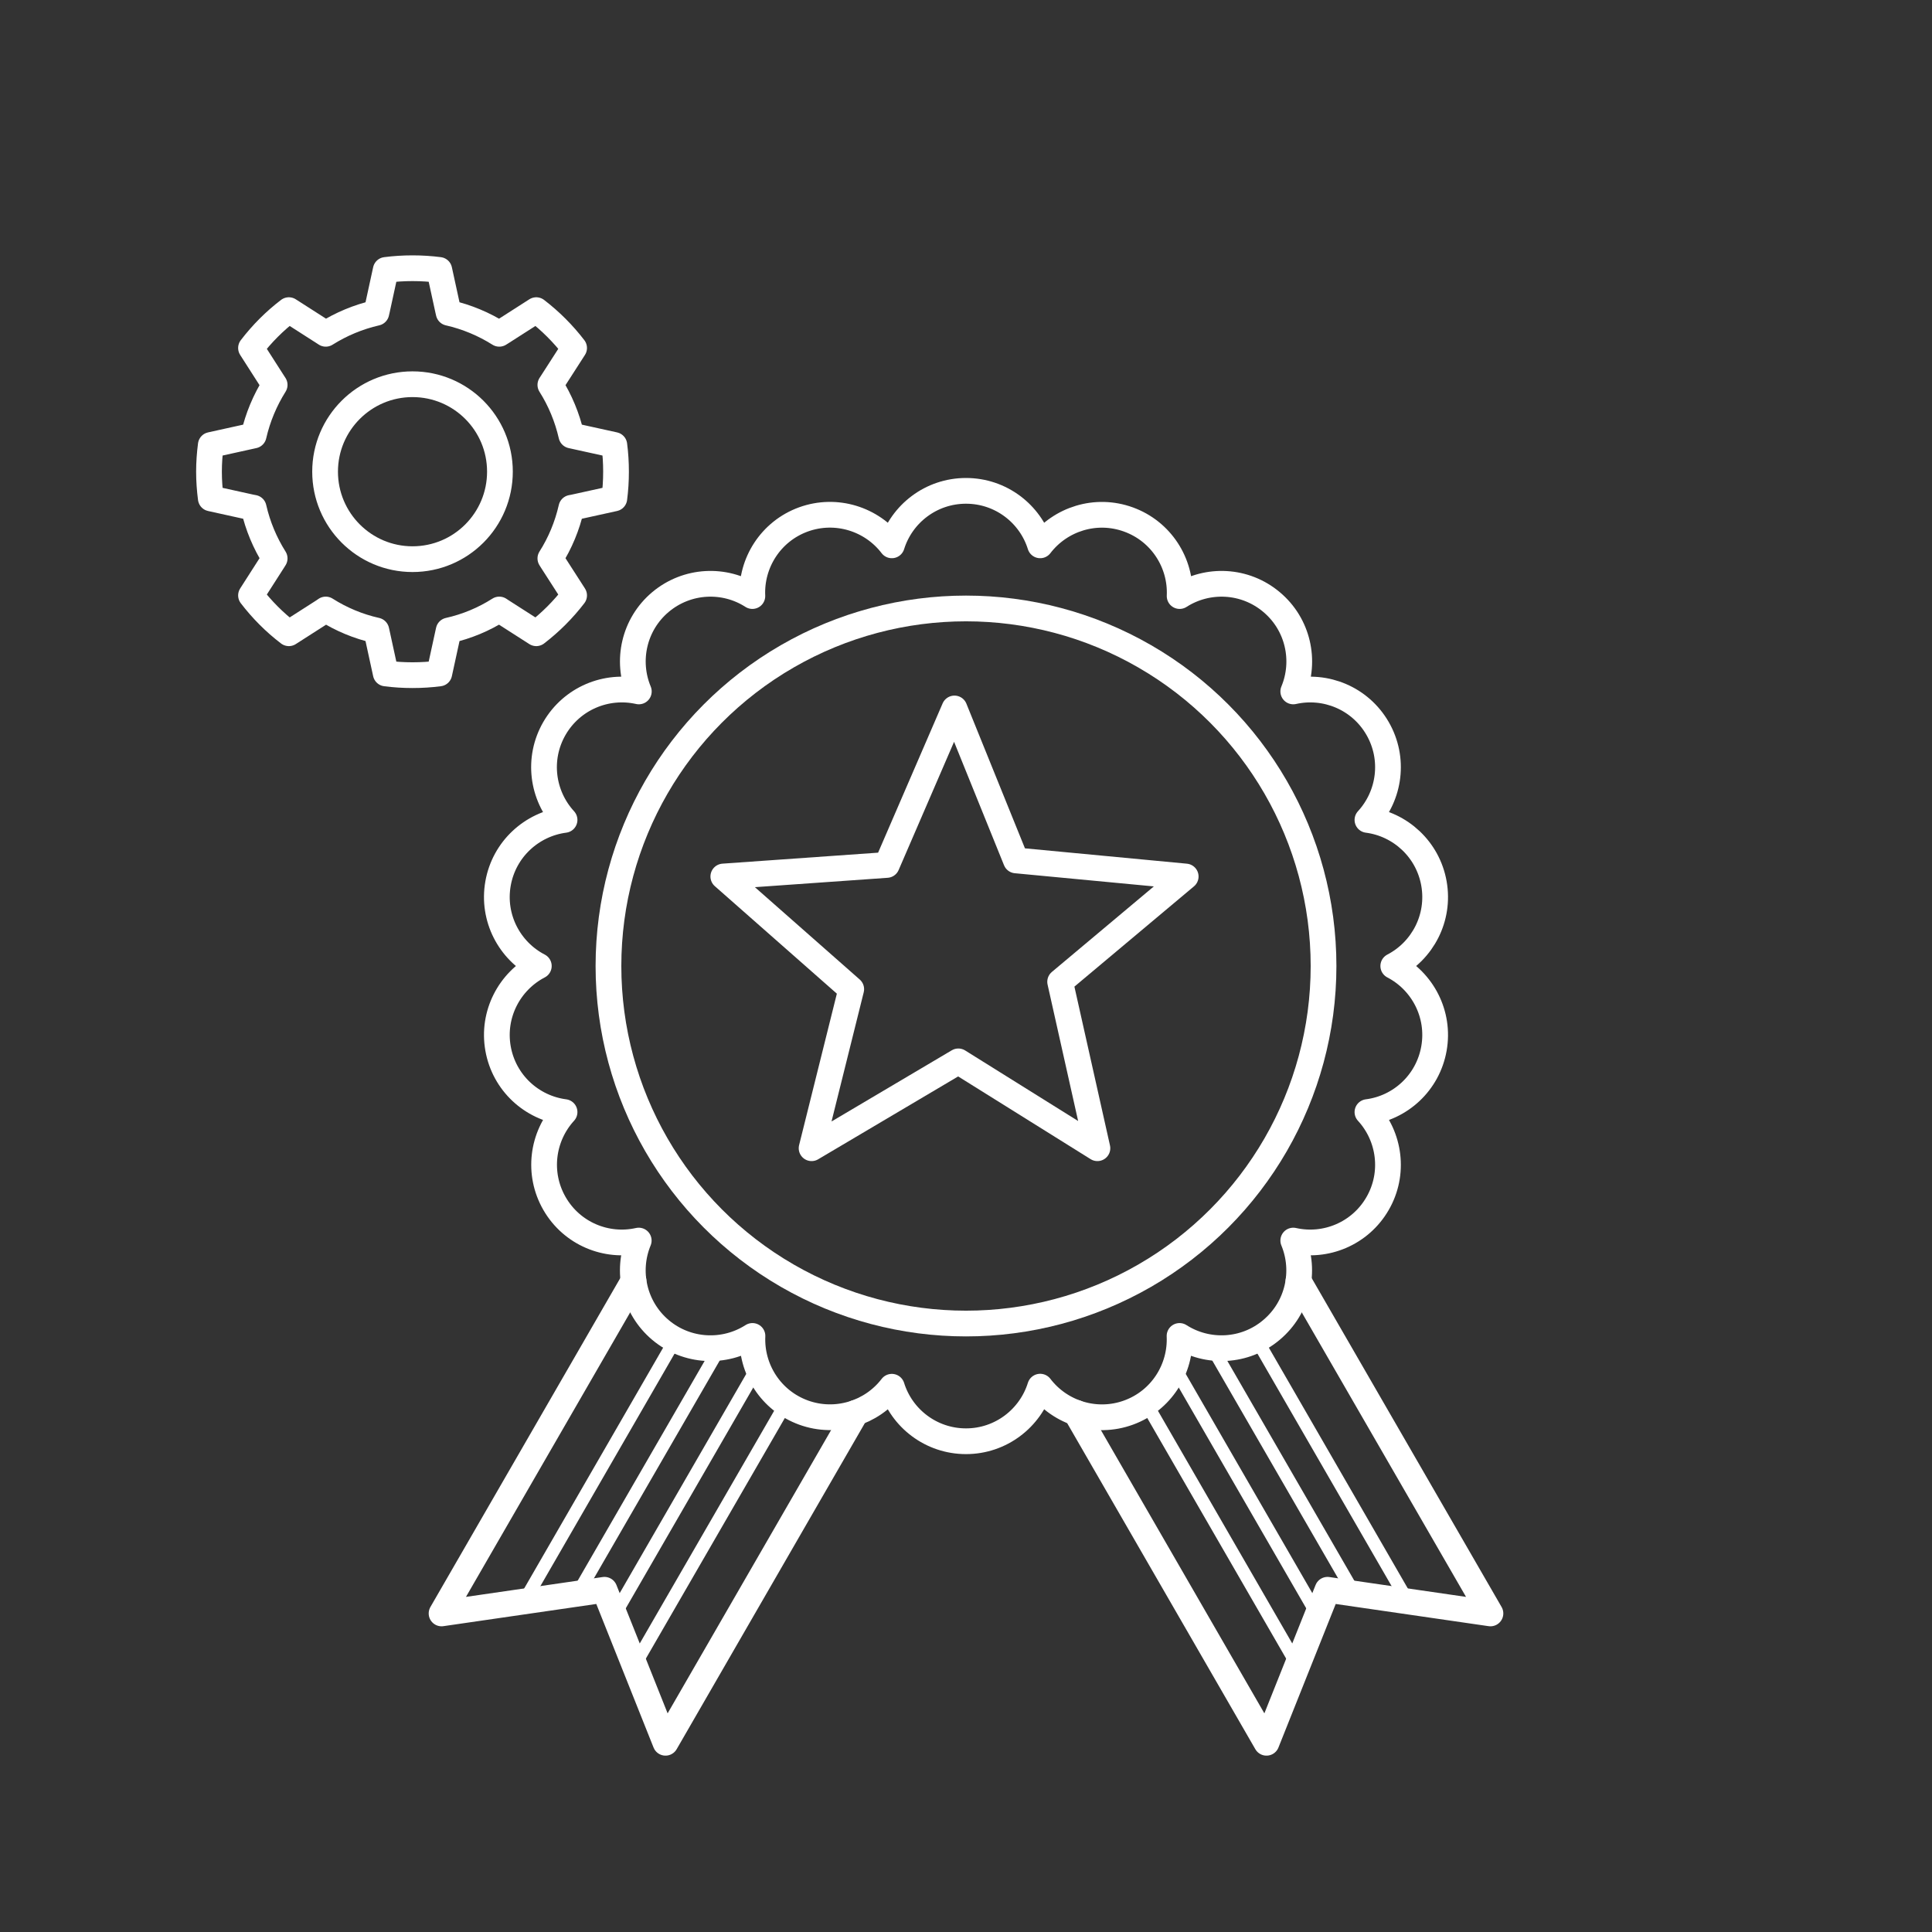
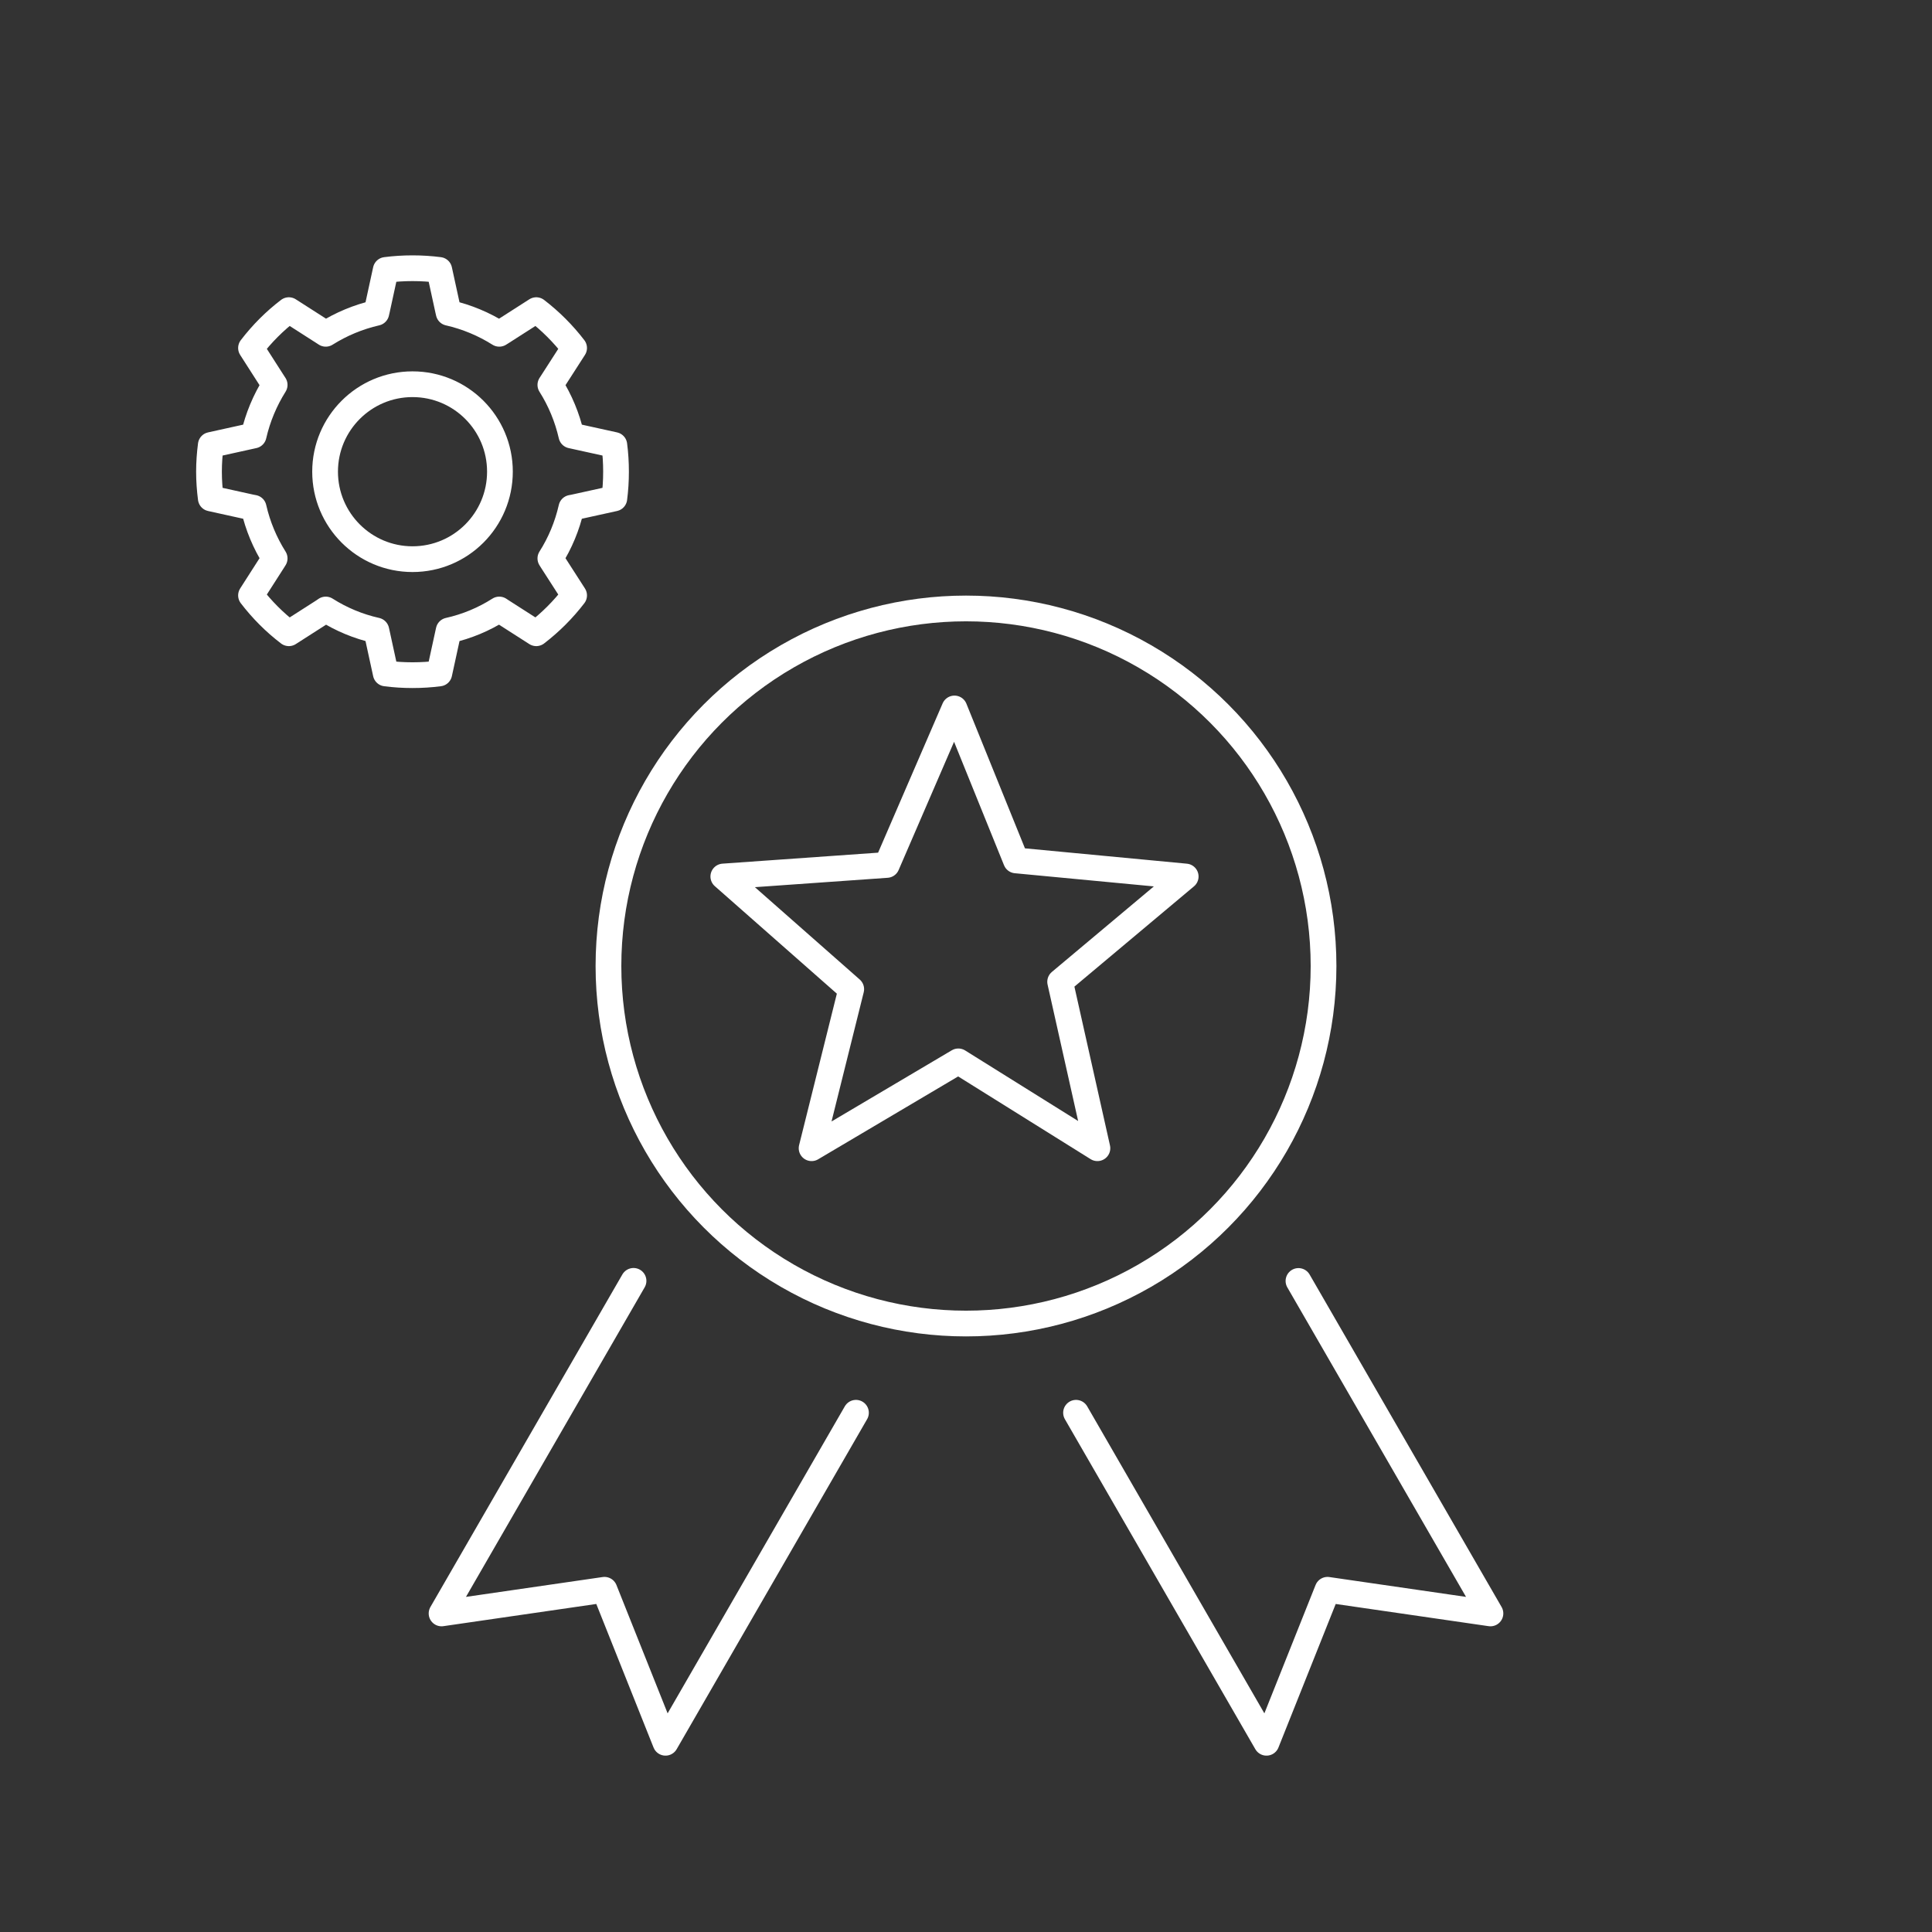
<svg xmlns="http://www.w3.org/2000/svg" xml:space="preserve" width="150px" height="150px" version="1.1" style="shape-rendering:geometricPrecision; text-rendering:geometricPrecision; image-rendering:optimizeQuality; fill-rule:evenodd; clip-rule:evenodd" viewBox="0 0 204.2 204.2">
  <rect x="0" y="0" width="204.2" height="204.2" fill="#333333" stroke="none" />
  <defs>
    <style type="text/css">
   
    .str1 {stroke:white;stroke-width:1.36;stroke-linecap:round;stroke-linejoin:round;stroke-miterlimit:22.926}
    .str0 {stroke:white;stroke-width:2.72;stroke-linecap:round;stroke-linejoin:round;stroke-miterlimit:22.926}
    .fil0 {fill:none}
   
  </style>
  </defs>
  <g id="Слой_x0020_1">
    <g id="_1724971793648">
      <rect class="fil0" width="204.2" height="204.2" />
      <path class="fil0 str0" d="M43.6 40.61c5.11,0 9.24,4.14 9.24,9.24 0,5.11 -4.13,9.25 -9.24,9.25 -5.1,0 -9.24,-4.14 -9.24,-9.25 0,-5.1 4.14,-9.24 9.24,-9.24zm3.82 -7.55c1.93,0.44 3.73,1.2 5.35,2.22l0.24 -0.15 3.67 -2.35c1.5,1.15 2.85,2.5 4,4l-2.36 3.67 -0.15 0.23c1.03,1.63 1.78,3.43 2.22,5.35l0.27 0.06 4.27 0.94c0.12,0.92 0.18,1.87 0.18,2.82 0,0.96 -0.06,1.91 -0.18,2.83l-4.27 0.94 -0.27 0.05c-0.44,1.93 -1.19,3.73 -2.22,5.35l0.15 0.24 2.36 3.67c-1.15,1.5 -2.5,2.85 -4,4l-3.67 -2.35 -0.24 -0.16c-1.62,1.03 -3.42,1.79 -5.35,2.22l-0.06 0.27 -0.93 4.27c-0.93,0.12 -1.87,0.18 -2.83,0.18 -0.96,0 -1.9,-0.06 -2.83,-0.18l-0.93 -4.27 -0.06 -0.27c-1.92,-0.43 -3.73,-1.19 -5.35,-2.22l-0.23 0.16 -3.67 2.35c-1.51,-1.15 -2.85,-2.5 -4,-4l2.35 -3.67 0.15 -0.24c-1.02,-1.62 -1.78,-3.42 -2.22,-5.35l-0.27 -0.05 -4.26 -0.94c-0.12,-0.92 -0.19,-1.87 -0.19,-2.83 0,-0.95 0.07,-1.9 0.19,-2.82l4.26 -0.94 0.27 -0.06c0.44,-1.92 1.2,-3.72 2.22,-5.35l-0.15 -0.23 -2.35 -3.67c1.15,-1.5 2.49,-2.85 4,-4l3.67 2.35 0.23 0.15c1.62,-1.02 3.43,-1.78 5.35,-2.22l0.06 -0.26 0.93 -4.27c0.93,-0.12 1.87,-0.18 2.83,-0.18 0.96,0 1.9,0.06 2.83,0.18l0.93 4.27 0.06 0.26z" />
-       <path class="fil0 str1" d="M83.06 148.33l-15.99 27.68m12.99 -31.49l-15.11 26.17m11.12 -28.25l-15.02 26m10.31 -26.84l-15.97 27.67m65.76 -20.94l15.98 27.68m-12.99 -31.49l15.11 26.17m-11.12 -28.25l15.02 26m-10.31 -26.84l15.97 27.67" />
      <path class="fil0 str0" d="M113.73 149.32l20.13 34.88 6.45 -16.17 17.22 2.5 -20.29 -35.14m-46.77 13.93l-20.13 34.88 -6.45 -16.17 -17.22 2.5 20.29 -35.15" />
-       <path class="fil0 str0" d="M84.93 149.3c-3.46,-1.26 -5.56,-4.6 -5.4,-8.1 -2.95,1.89 -6.89,1.74 -9.71,-0.62 -2.82,-2.37 -3.65,-6.23 -2.31,-9.46 -3.41,0.77 -7.06,-0.72 -8.9,-3.91 -1.84,-3.19 -1.3,-7.09 1.06,-9.67 -3.47,-0.45 -6.39,-3.09 -7.03,-6.72 -0.64,-3.62 1.21,-7.11 4.31,-8.72 -3.11,-1.61 -4.95,-5.1 -4.31,-8.72 0.64,-3.63 3.57,-6.27 7.03,-6.72 -2.37,-2.58 -2.91,-6.48 -1.07,-9.67 1.85,-3.19 5.5,-4.68 8.92,-3.91 -1.35,-3.23 -0.52,-7.09 2.29,-9.45 2.83,-2.37 6.77,-2.52 9.71,-0.63 -0.16,-3.5 1.94,-6.84 5.4,-8.1 3.46,-1.25 7.22,-0.04 9.34,2.74 1.04,-3.34 4.16,-5.76 7.84,-5.76 3.68,0 6.8,2.42 7.84,5.76 2.13,-2.78 5.88,-3.99 9.34,-2.73 3.46,1.26 5.56,4.6 5.4,8.09 2.95,-1.89 6.89,-1.74 9.71,0.63 2.82,2.36 3.65,6.22 2.3,9.45 3.42,-0.77 7.07,0.72 8.91,3.91 1.84,3.19 1.3,7.09 -1.07,9.67 3.47,0.45 6.39,3.1 7.03,6.72 0.64,3.63 -1.2,7.11 -4.3,8.72 3.1,1.61 4.94,5.1 4.3,8.72 -0.64,3.63 -3.56,6.28 -7.03,6.72 2.37,2.58 2.91,6.49 1.07,9.67 -1.84,3.19 -5.5,4.68 -8.91,3.91 1.34,3.23 0.51,7.09 -2.31,9.45 -2.81,2.37 -6.76,2.52 -9.71,0.63 0.16,3.5 -1.93,6.84 -5.39,8.1 -3.46,1.26 -7.22,0.04 -9.34,-2.74 -1.04,3.34 -4.16,5.77 -7.84,5.77 -3.68,0 -6.8,-2.42 -7.84,-5.76 -2.12,2.77 -5.88,3.98 -9.33,2.73z" />
      <circle class="fil0 str0" cx="102.1" cy="102.1" r="37.79" />
    </g>
    <polygon class="fil0 str0" points="76.45,92.64 89.97,104.55 85.78,121.36 101.29,112.18 115.99,121.36 112.05,103.77 125.32,92.64 107.38,90.94 100.88,74.88 93.73,91.42 " />
  </g>
</svg>